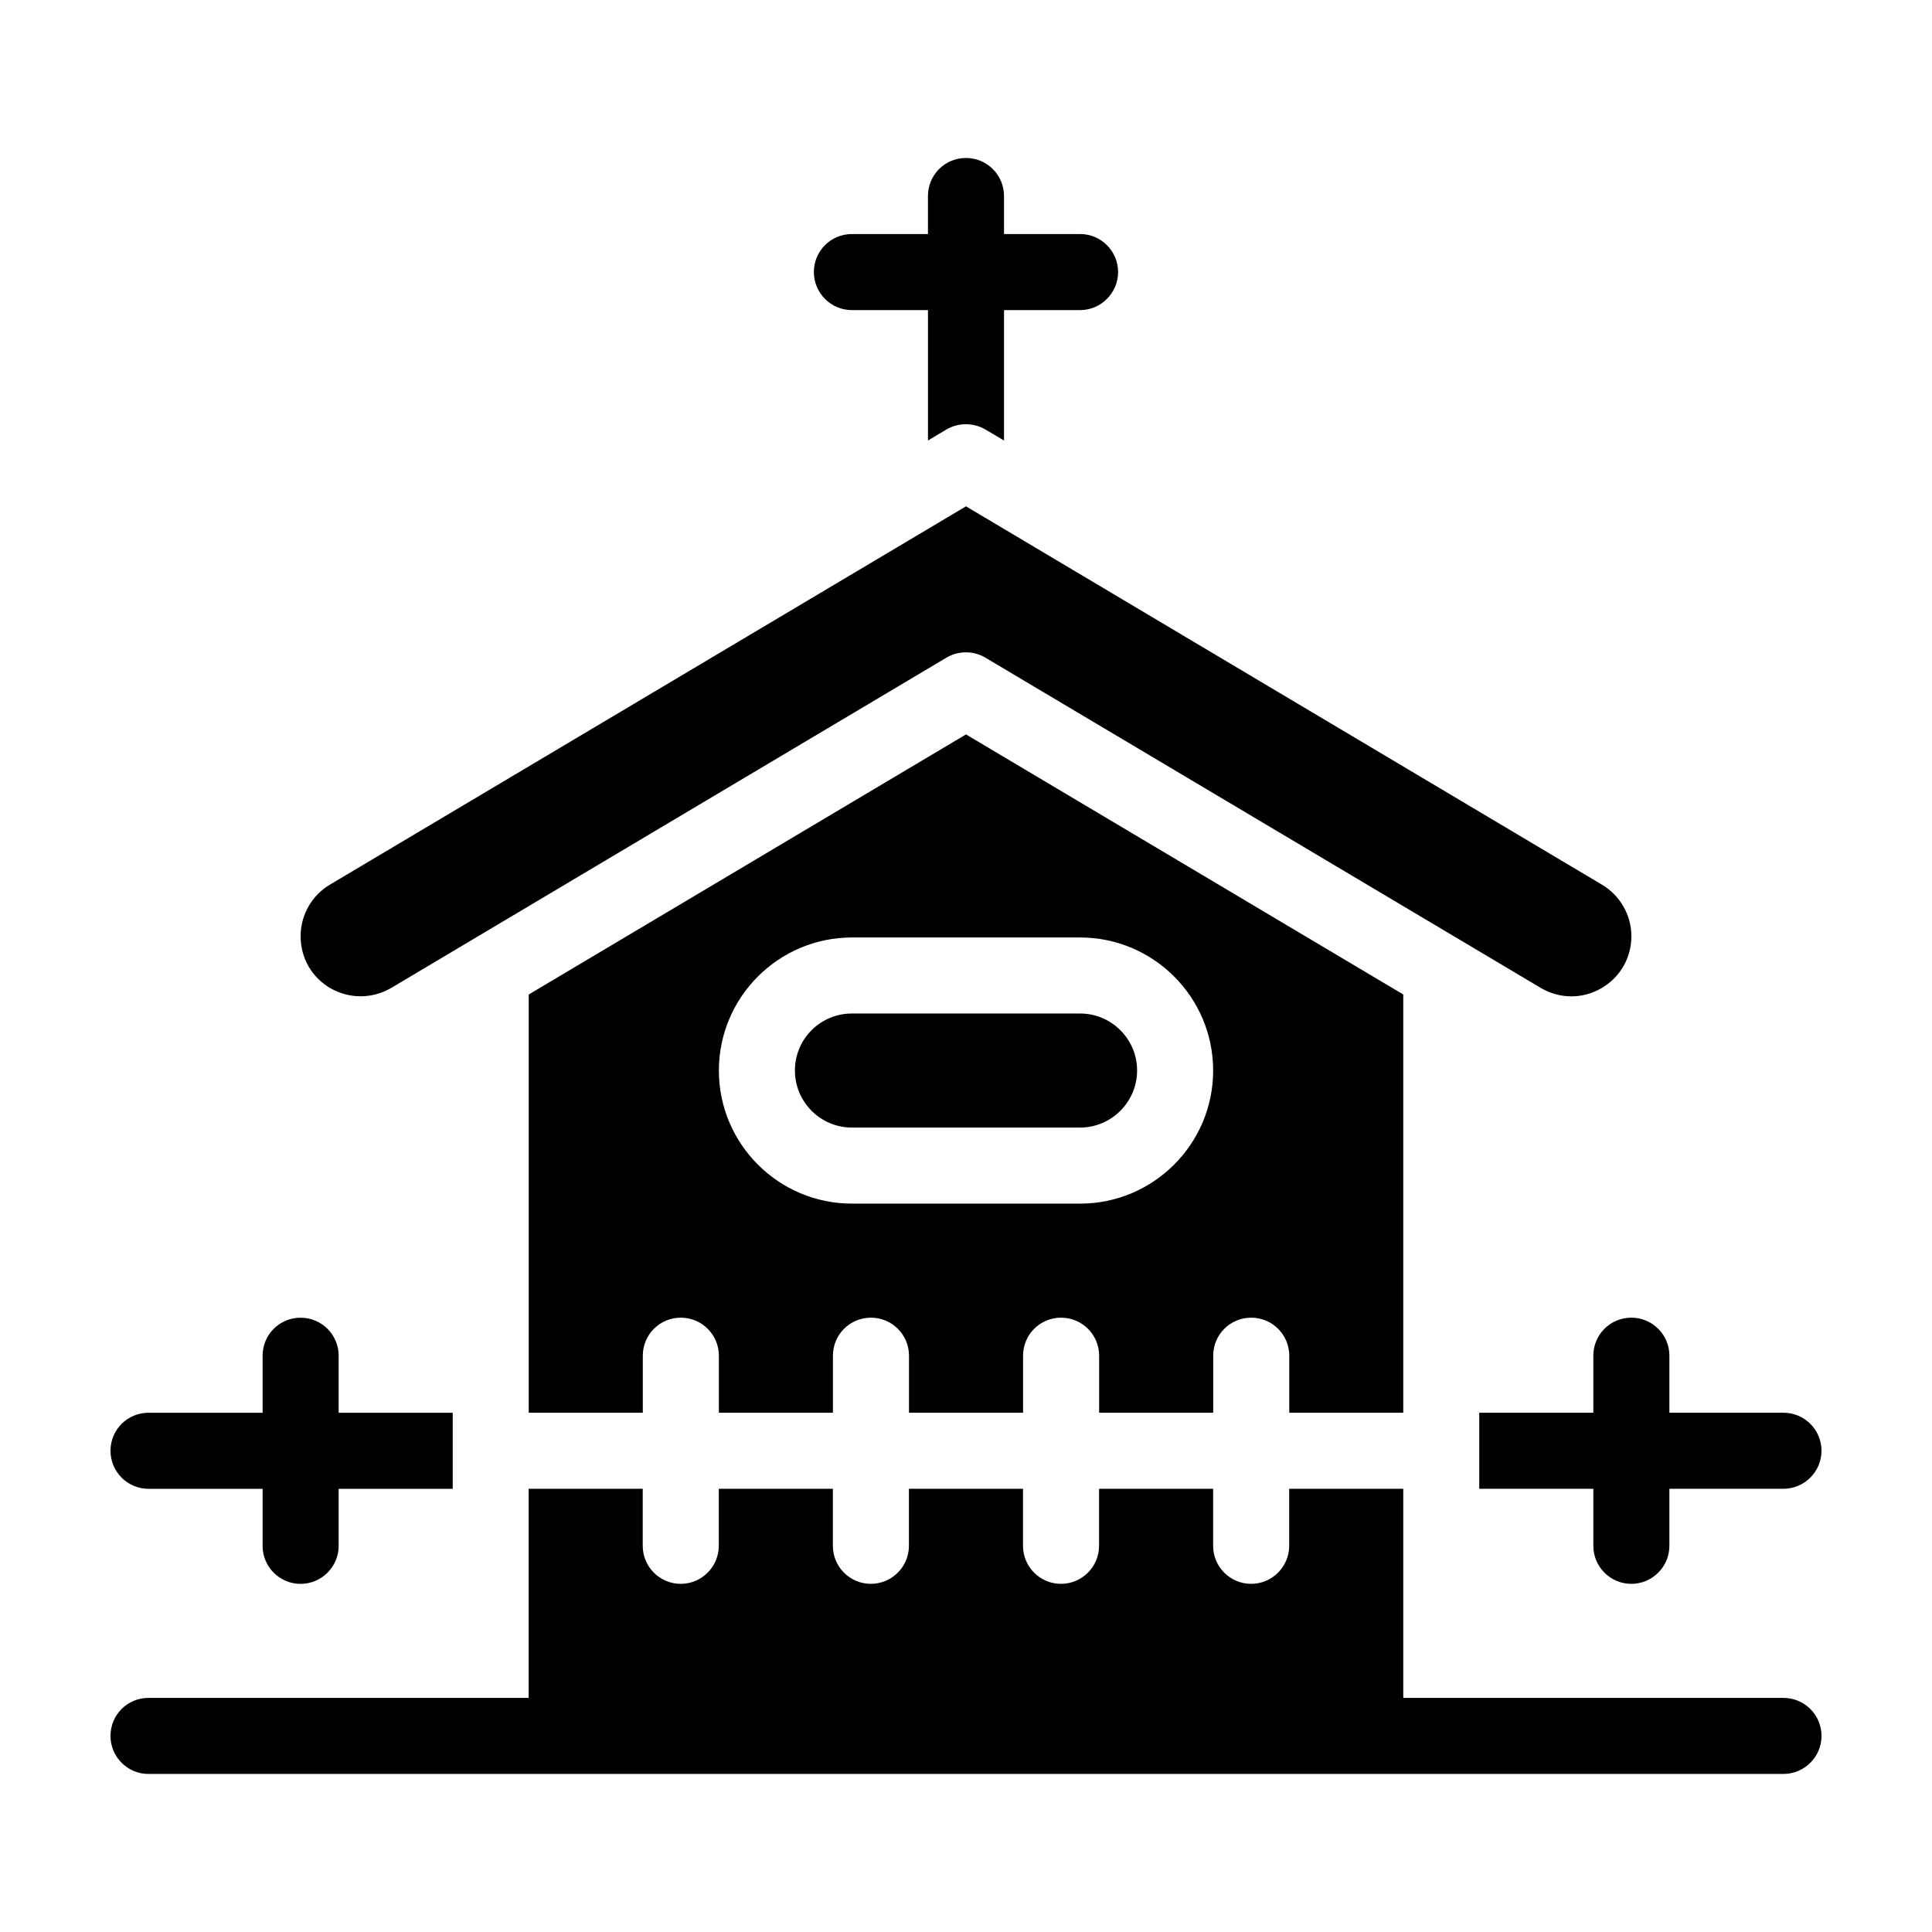
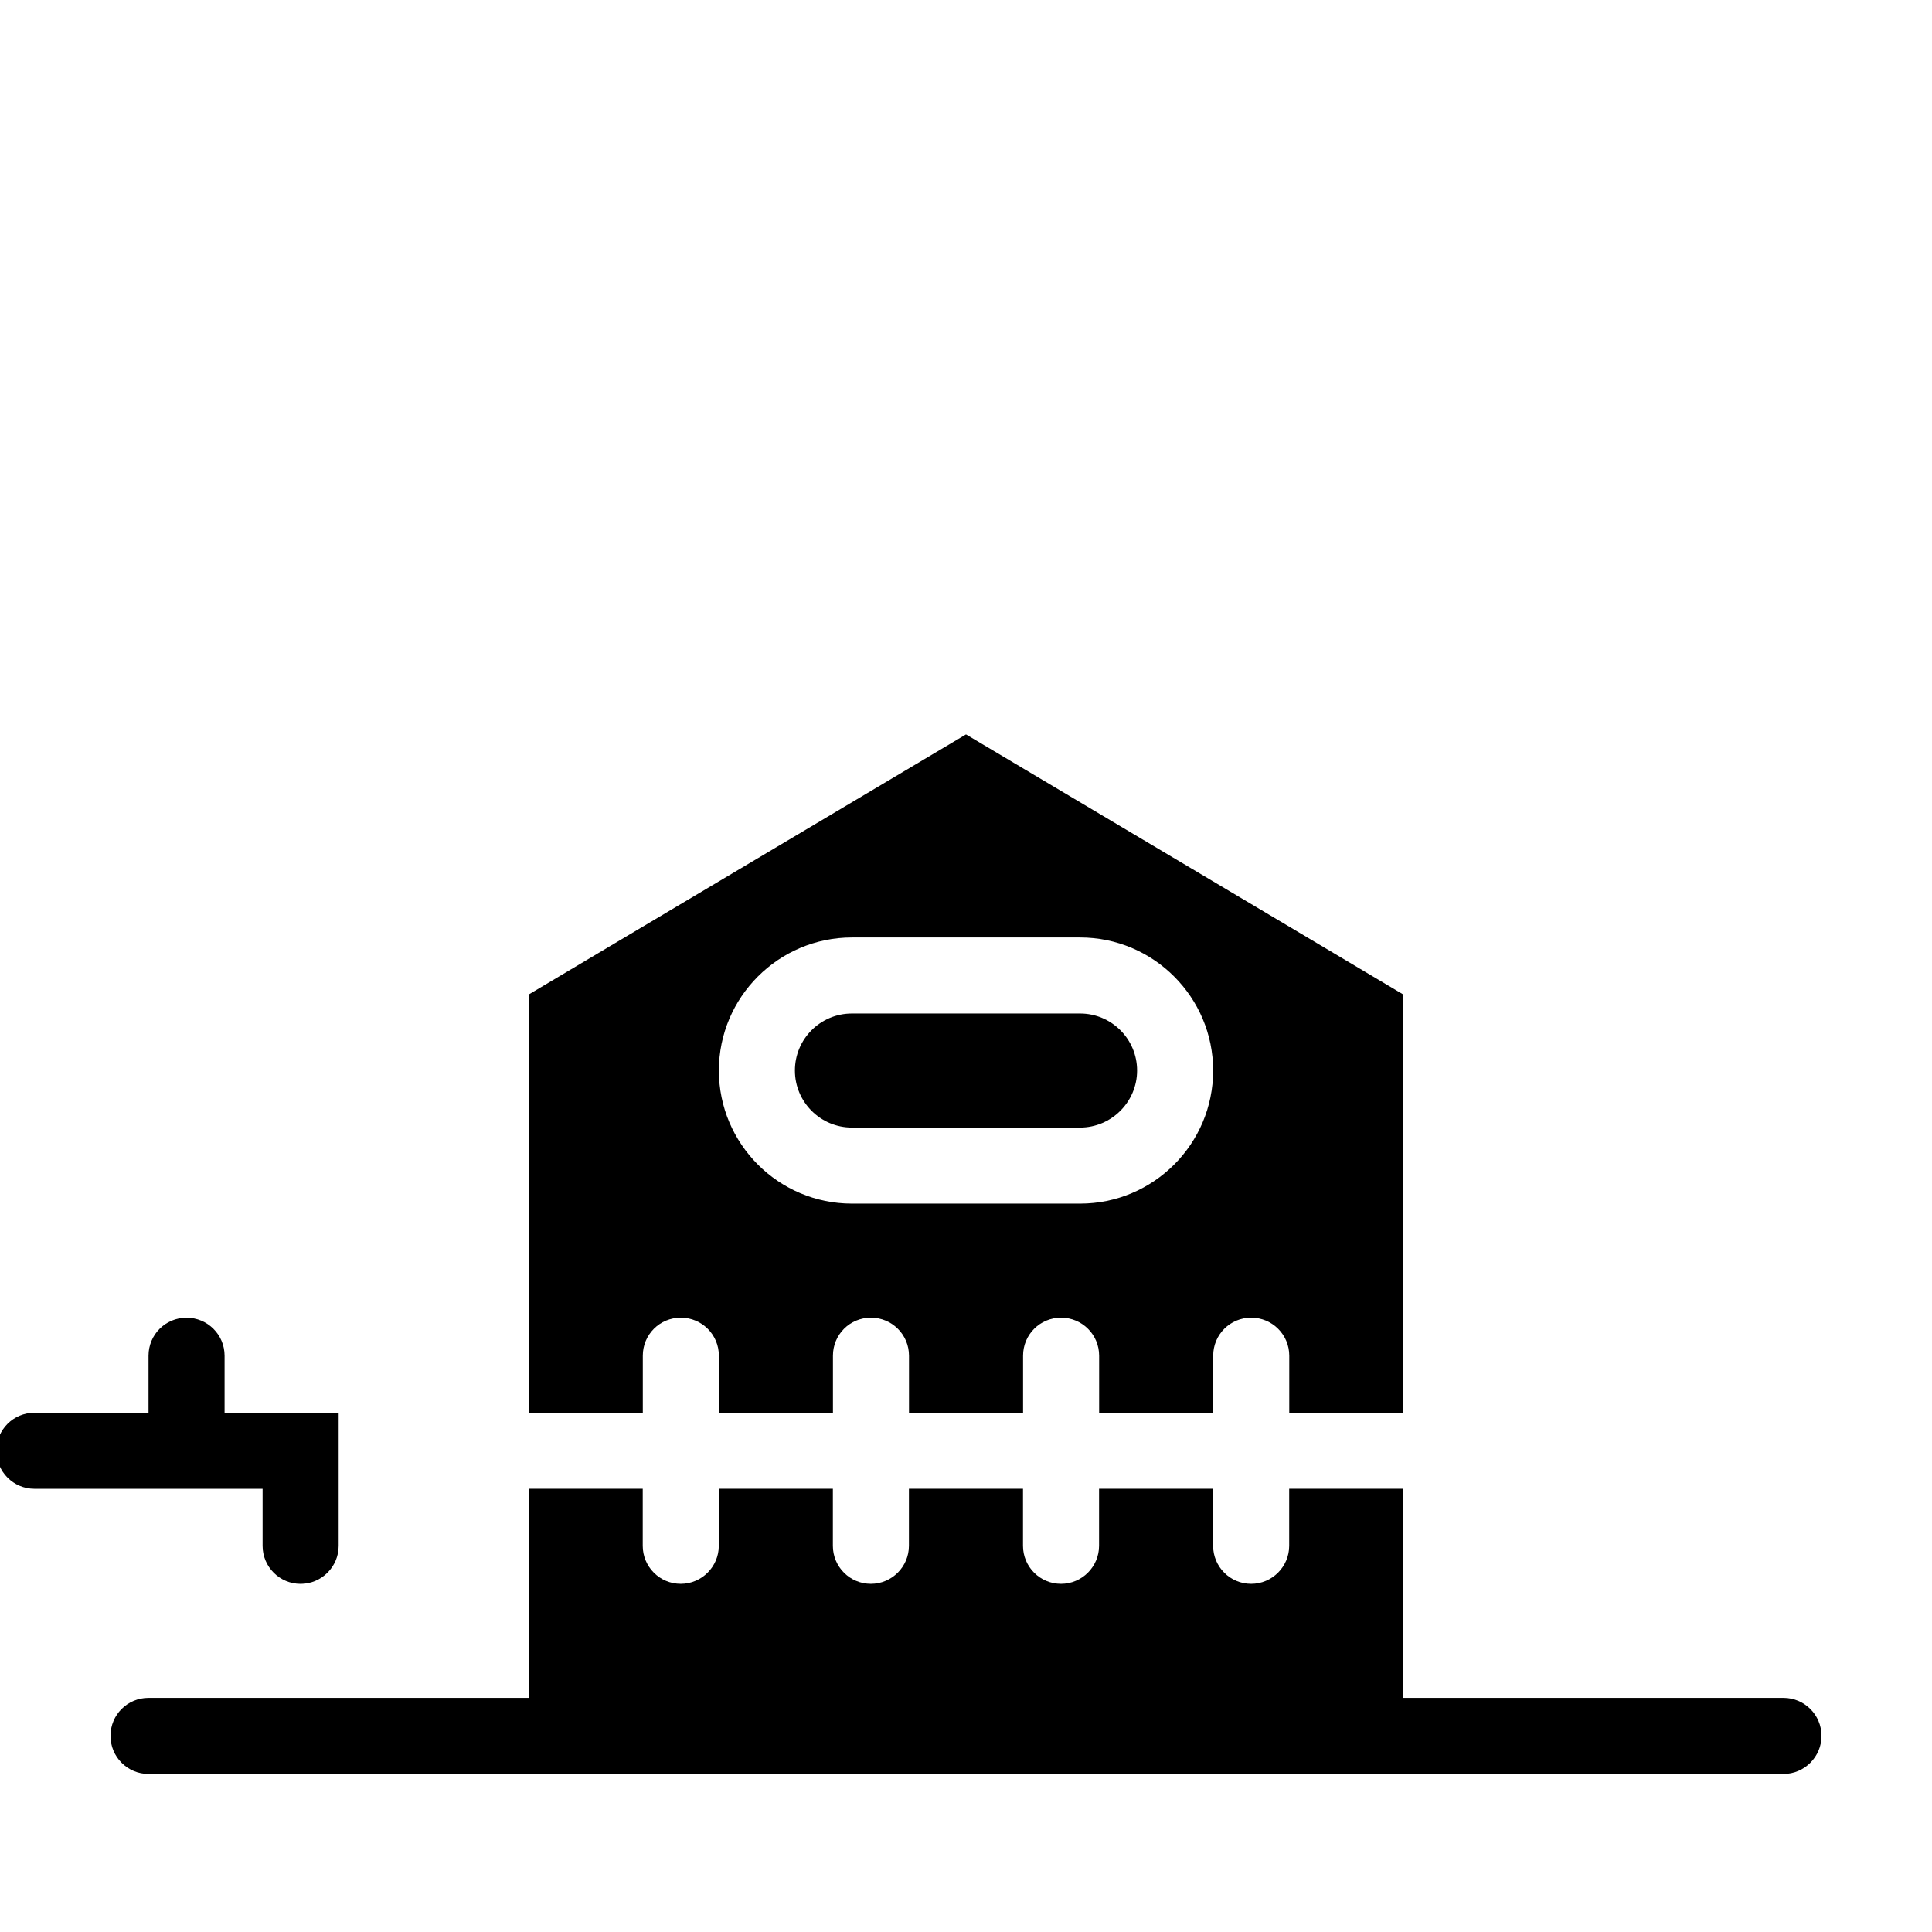
<svg xmlns="http://www.w3.org/2000/svg" fill="#000000" width="800px" height="800px" version="1.1" viewBox="144 144 512 512">
  <g>
-     <path d="m566.25 503.28v15.113h-30.23v20.152h30.23v15.113c0 5.543 4.484 10.078 10.078 10.078 5.543 0 10.078-4.535 10.078-10.078v-15.113h30.23c5.543 0 10.078-4.535 10.078-10.078 0-5.594-4.535-10.078-10.078-10.078h-30.23v-15.113c0-5.594-4.535-10.078-10.078-10.078-5.594 0.004-10.078 4.488-10.078 10.082z" />
-     <path d="m183.36 538.55h30.23v15.113c0 5.543 4.484 10.078 10.078 10.078 5.543 0 10.078-4.535 10.078-10.078v-15.113h30.23v-20.152h-30.23v-15.113c0-5.594-4.535-10.078-10.078-10.078-5.594 0-10.078 4.484-10.078 10.078v15.113h-30.23c-5.594 0-10.078 4.484-10.078 10.078 0.004 5.539 4.488 10.074 10.078 10.074z" />
+     <path d="m183.36 538.55h30.23v15.113c0 5.543 4.484 10.078 10.078 10.078 5.543 0 10.078-4.535 10.078-10.078v-15.113v-20.152h-30.23v-15.113c0-5.594-4.535-10.078-10.078-10.078-5.594 0-10.078 4.484-10.078 10.078v15.113h-30.23c-5.594 0-10.078 4.484-10.078 10.078 0.004 5.539 4.488 10.074 10.078 10.074z" />
    <path d="m515.88 518.39v-110.84l-115.88-68.922-115.88 68.922v110.84h30.23v-15.113c0-5.594 4.484-10.078 10.078-10.078 5.543 0 10.078 4.484 10.078 10.078v15.113h30.23v-15.113c0-5.594 4.484-10.078 10.078-10.078 5.543 0 10.078 4.484 10.078 10.078v15.113h30.23v-15.113c0-5.594 4.484-10.078 10.078-10.078 5.543 0 10.078 4.484 10.078 10.078v15.113h30.23v-15.113c0-5.594 4.484-10.078 10.078-10.078 5.543 0 10.078 4.484 10.078 10.078v15.113zm-85.648-55.418h-60.457c-19.445 0-35.266-15.82-35.266-35.266 0-19.445 15.82-35.266 35.266-35.266h60.457c19.445 0 35.266 15.82 35.266 35.266 0 19.445-15.816 35.266-35.266 35.266z" />
    <path d="m616.64 593.96h-100.76v-55.418h-30.23v15.113c0 5.543-4.535 10.078-10.078 10.078-5.594 0-10.078-4.535-10.078-10.078v-15.113h-30.23v15.113c0 5.543-4.535 10.078-10.078 10.078-5.594 0-10.078-4.535-10.078-10.078v-15.113h-30.23v15.113c0 5.543-4.535 10.078-10.078 10.078-5.594 0-10.078-4.535-10.078-10.078v-15.113h-30.23v15.113c0 5.543-4.535 10.078-10.078 10.078-5.594 0-10.078-4.535-10.078-10.078v-15.113h-30.23v55.418h-100.74c-5.594 0-10.078 4.484-10.078 10.078 0 5.543 4.484 10.078 10.078 10.078h433.28c5.543 0 10.078-4.535 10.078-10.078-0.004-5.594-4.535-10.078-10.078-10.078z" />
-     <path d="m369.77 226.18h20.152v34.562l4.887-2.922c3.176-1.863 7.152-1.863 10.328 0l4.938 2.922v-34.562h20.152c5.543 0 10.078-4.535 10.078-10.078 0-5.594-4.535-10.078-10.078-10.078h-20.152v-10.078c0-5.594-4.535-10.078-10.078-10.078-5.594 0-10.078 4.484-10.078 10.078v10.078h-20.152c-5.594 0-10.078 4.484-10.078 10.078 0.008 5.543 4.488 10.078 10.082 10.078z" />
-     <path d="m231.68 405.95c5.039 2.82 11.035 2.769 16.02-0.152l147.11-87.512c1.613-0.957 3.375-1.41 5.188-1.41 1.762 0 3.527 0.453 5.141 1.41l147.16 87.512c4.988 2.922 10.934 3.023 15.973 0.152 5.039-2.871 8.062-8.062 8.062-13.855 0-5.594-3.023-10.832-7.809-13.652l-168.53-100.26-168.57 100.26c-4.785 2.82-7.758 8.062-7.758 13.652-0.004 5.797 2.969 10.984 8.008 13.859z" />
    <path d="m430.23 412.59h-60.457c-8.363 0-15.113 6.75-15.113 15.113 0 8.312 6.75 15.113 15.113 15.113h60.457c8.312 0 15.113-6.801 15.113-15.113 0-8.363-6.801-15.113-15.113-15.113z" />
  </g>
</svg>